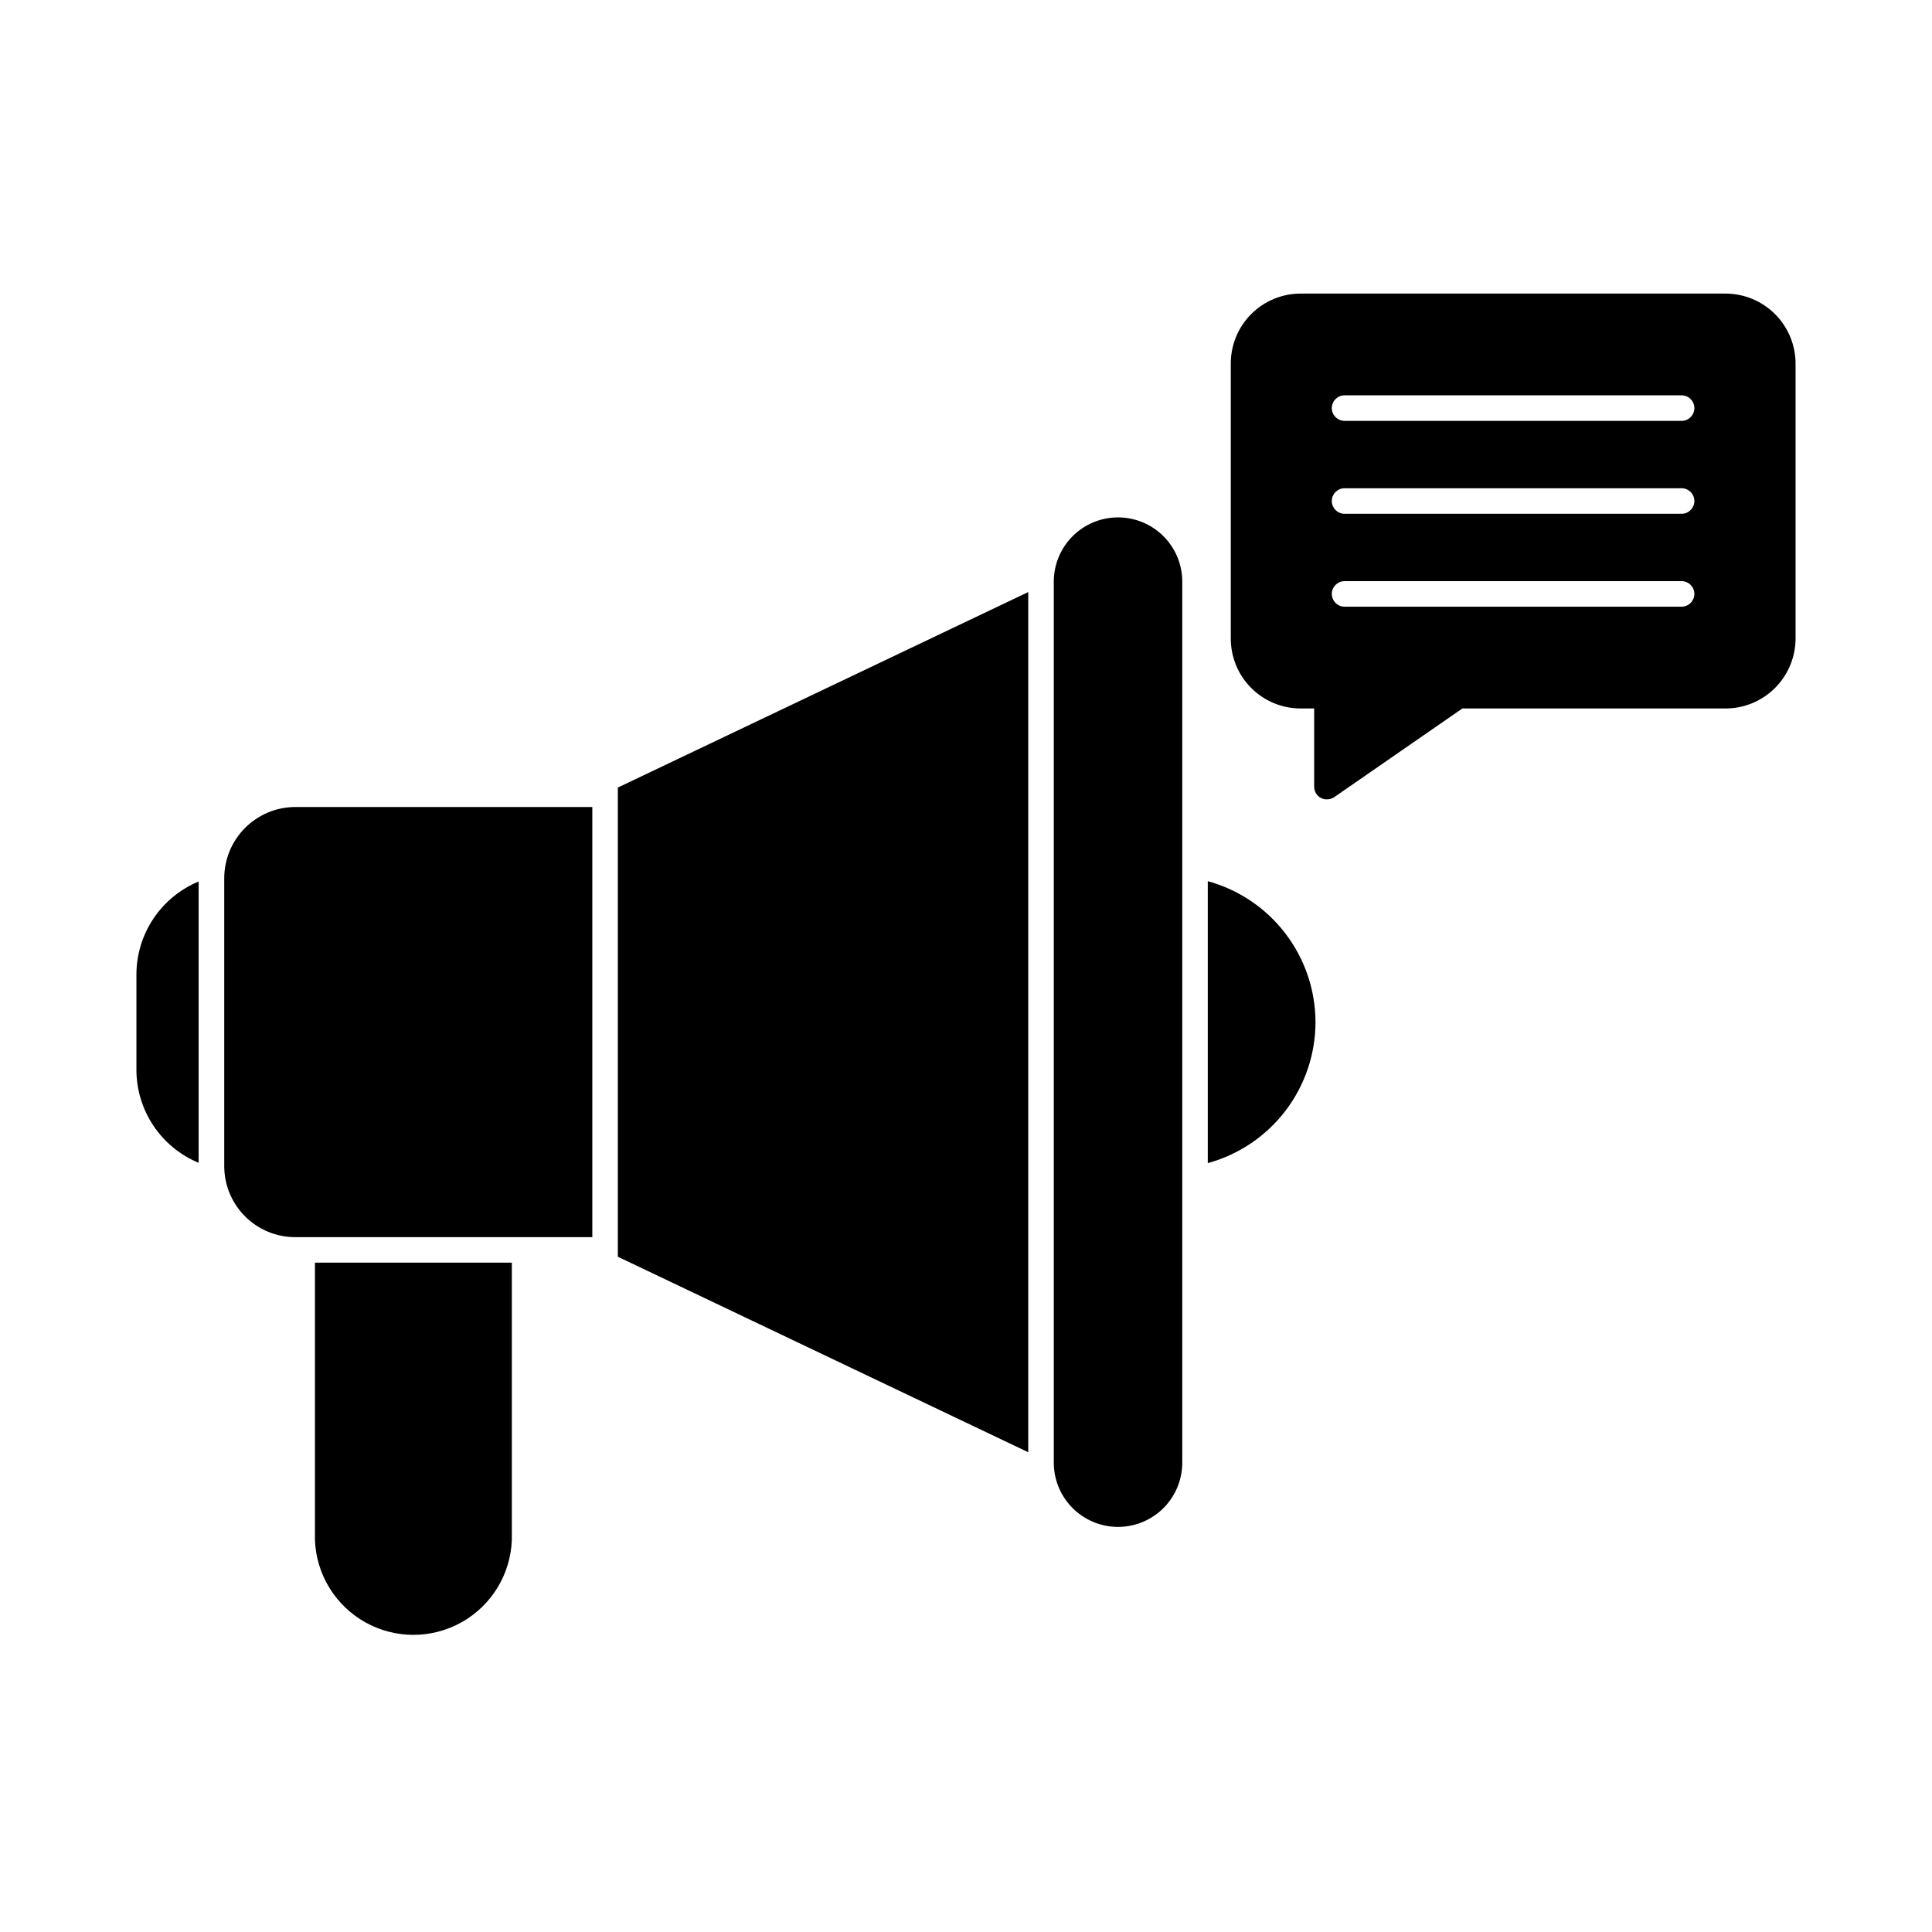
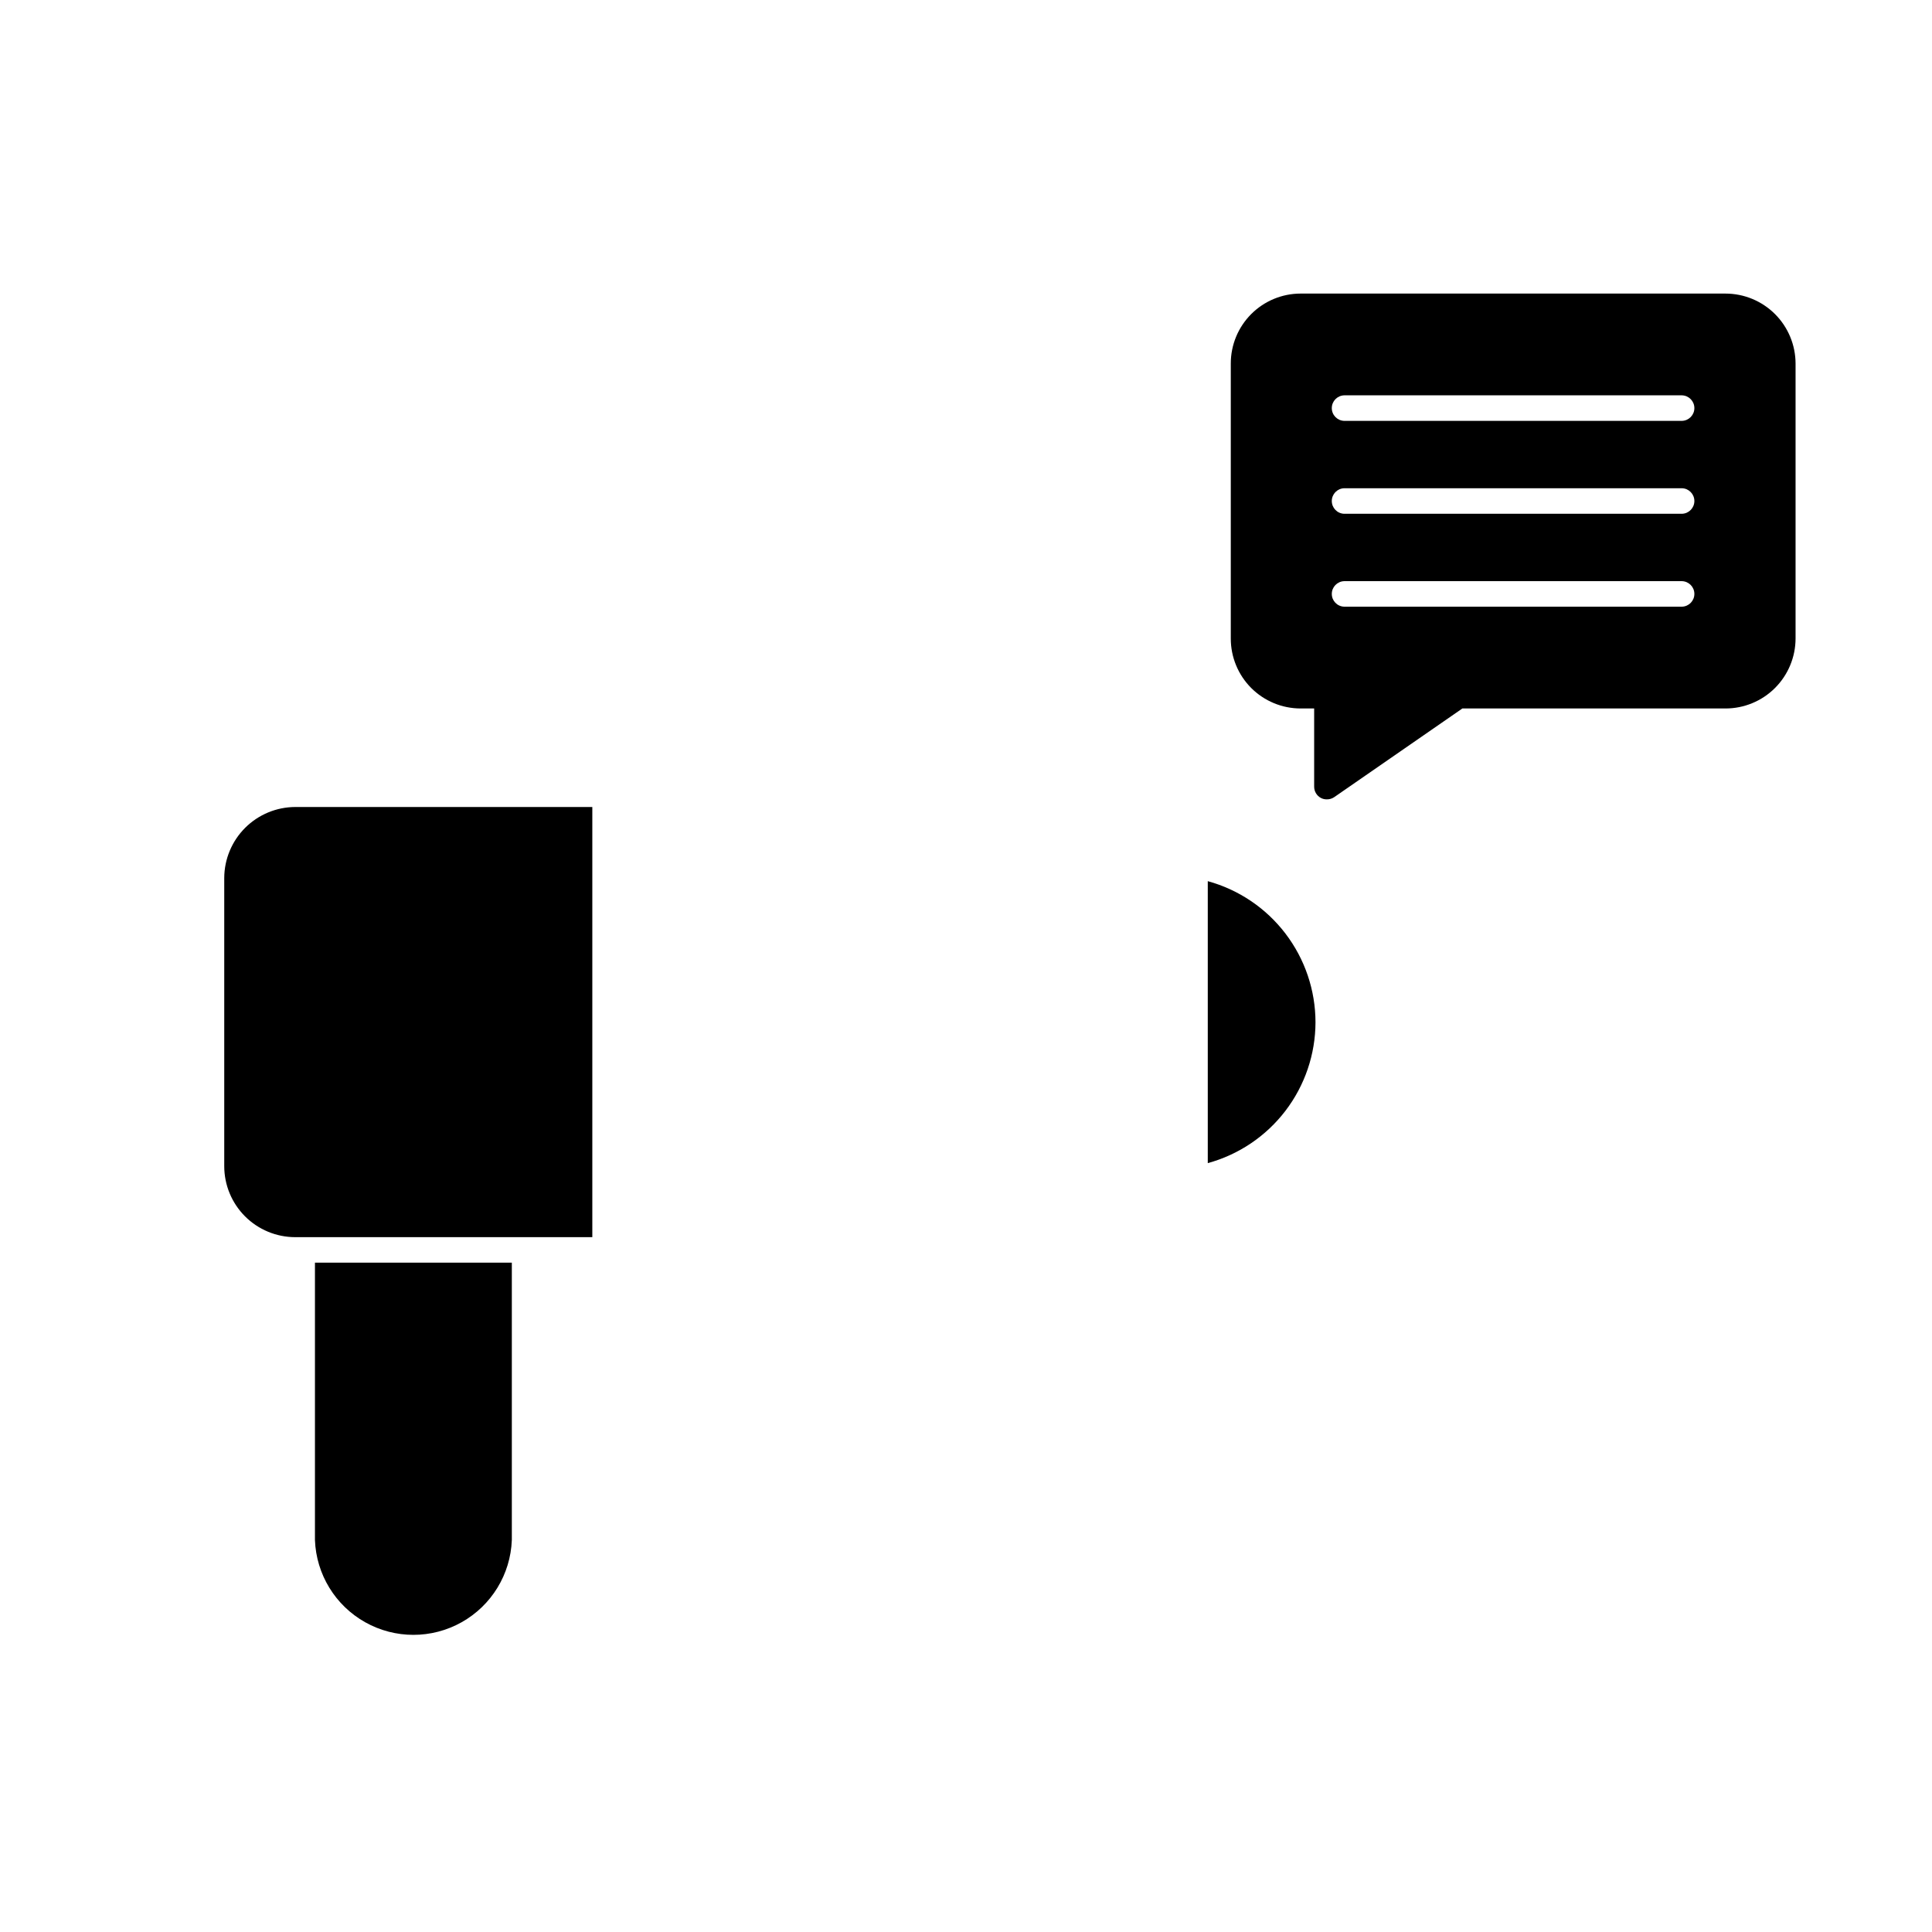
<svg xmlns="http://www.w3.org/2000/svg" fill="#000000" width="800px" height="800px" version="1.1" viewBox="144 144 512 512">
  <g>
    <path d="m300.97 357.86v114h-78.742c-4.984-0.004-9.766-1.988-13.289-5.512-3.527-3.527-5.508-8.309-5.512-13.293v-76.391c0.02-4.981 2.008-9.75 5.531-13.273 3.519-3.519 8.289-5.508 13.27-5.527z" />
-     <path d="m416.5 300.9v227.96l-108.77-51.816v-124.33z" />
-     <path d="m457.31 298.42v232.92c0.074 4.566-1.684 8.965-4.883 12.219-3.203 3.254-7.574 5.086-12.137 5.086-4.566 0-8.938-1.832-12.137-5.086s-4.961-7.652-4.887-12.219v-232.92c-0.074-4.562 1.688-8.965 4.887-12.219s7.57-5.086 12.137-5.086c4.562 0 8.934 1.832 12.137 5.086 3.199 3.254 4.957 7.656 4.883 12.219z" />
-     <path d="m196.64 377.61v74.547c-4.879-2.023-9.051-5.445-11.984-9.84-2.934-4.391-4.504-9.551-4.504-14.832v-25.191c0-5.285 1.566-10.449 4.5-14.84 2.938-4.394 7.106-7.82 11.988-9.844z" />
    <path d="m279.64 478.62v73.504c-0.34 9.09-5.383 17.344-13.316 21.793-7.934 4.449-17.609 4.449-25.539 0-7.934-4.449-12.98-12.703-13.32-21.793v-73.504z" />
    <path d="m492.62 414.9c-0.016 8.492-2.816 16.742-7.973 23.488s-12.383 11.609-20.574 13.852v-74.723c8.191 2.25 15.422 7.125 20.578 13.879 5.156 6.75 7.957 15.008 7.969 23.504z" />
    <path d="m601.26 221.8h-112.6c-4.91 0.008-9.613 1.965-13.082 5.441-3.465 3.477-5.41 8.184-5.406 13.094v72.875c-0.008 4.91 1.938 9.621 5.402 13.102 3.469 3.477 8.176 5.434 13.086 5.441h3.606v20.699c-0.012 1.266 0.684 2.43 1.805 3.023 0.484 0.25 1.031 0.375 1.578 0.359 0.691 0.008 1.367-0.195 1.938-0.586l33.957-23.496h69.719c4.922 0.004 9.645-1.949 13.129-5.426 3.481-3.477 5.445-8.195 5.453-13.117v-72.875c-0.012-4.918-1.977-9.637-5.457-13.109-3.484-3.477-8.203-5.426-13.125-5.426zm-11.496 82.977h-89.562c-1.82-0.066-3.262-1.559-3.262-3.383 0-1.82 1.441-3.312 3.262-3.379h89.562c1.82 0.066 3.262 1.559 3.262 3.379 0 1.824-1.441 3.316-3.262 3.383zm0-24.621h-89.562c-1.82-0.066-3.262-1.562-3.262-3.383 0-1.82 1.441-3.316 3.262-3.383h89.562c1.82 0.066 3.262 1.562 3.262 3.383 0 1.82-1.441 3.316-3.262 3.383zm0-24.621h-89.562c-1.82-0.07-3.262-1.562-3.262-3.383 0-1.82 1.441-3.316 3.262-3.383h89.562c1.82 0.066 3.262 1.562 3.262 3.383 0 1.82-1.441 3.312-3.262 3.383z" />
  </g>
</svg>